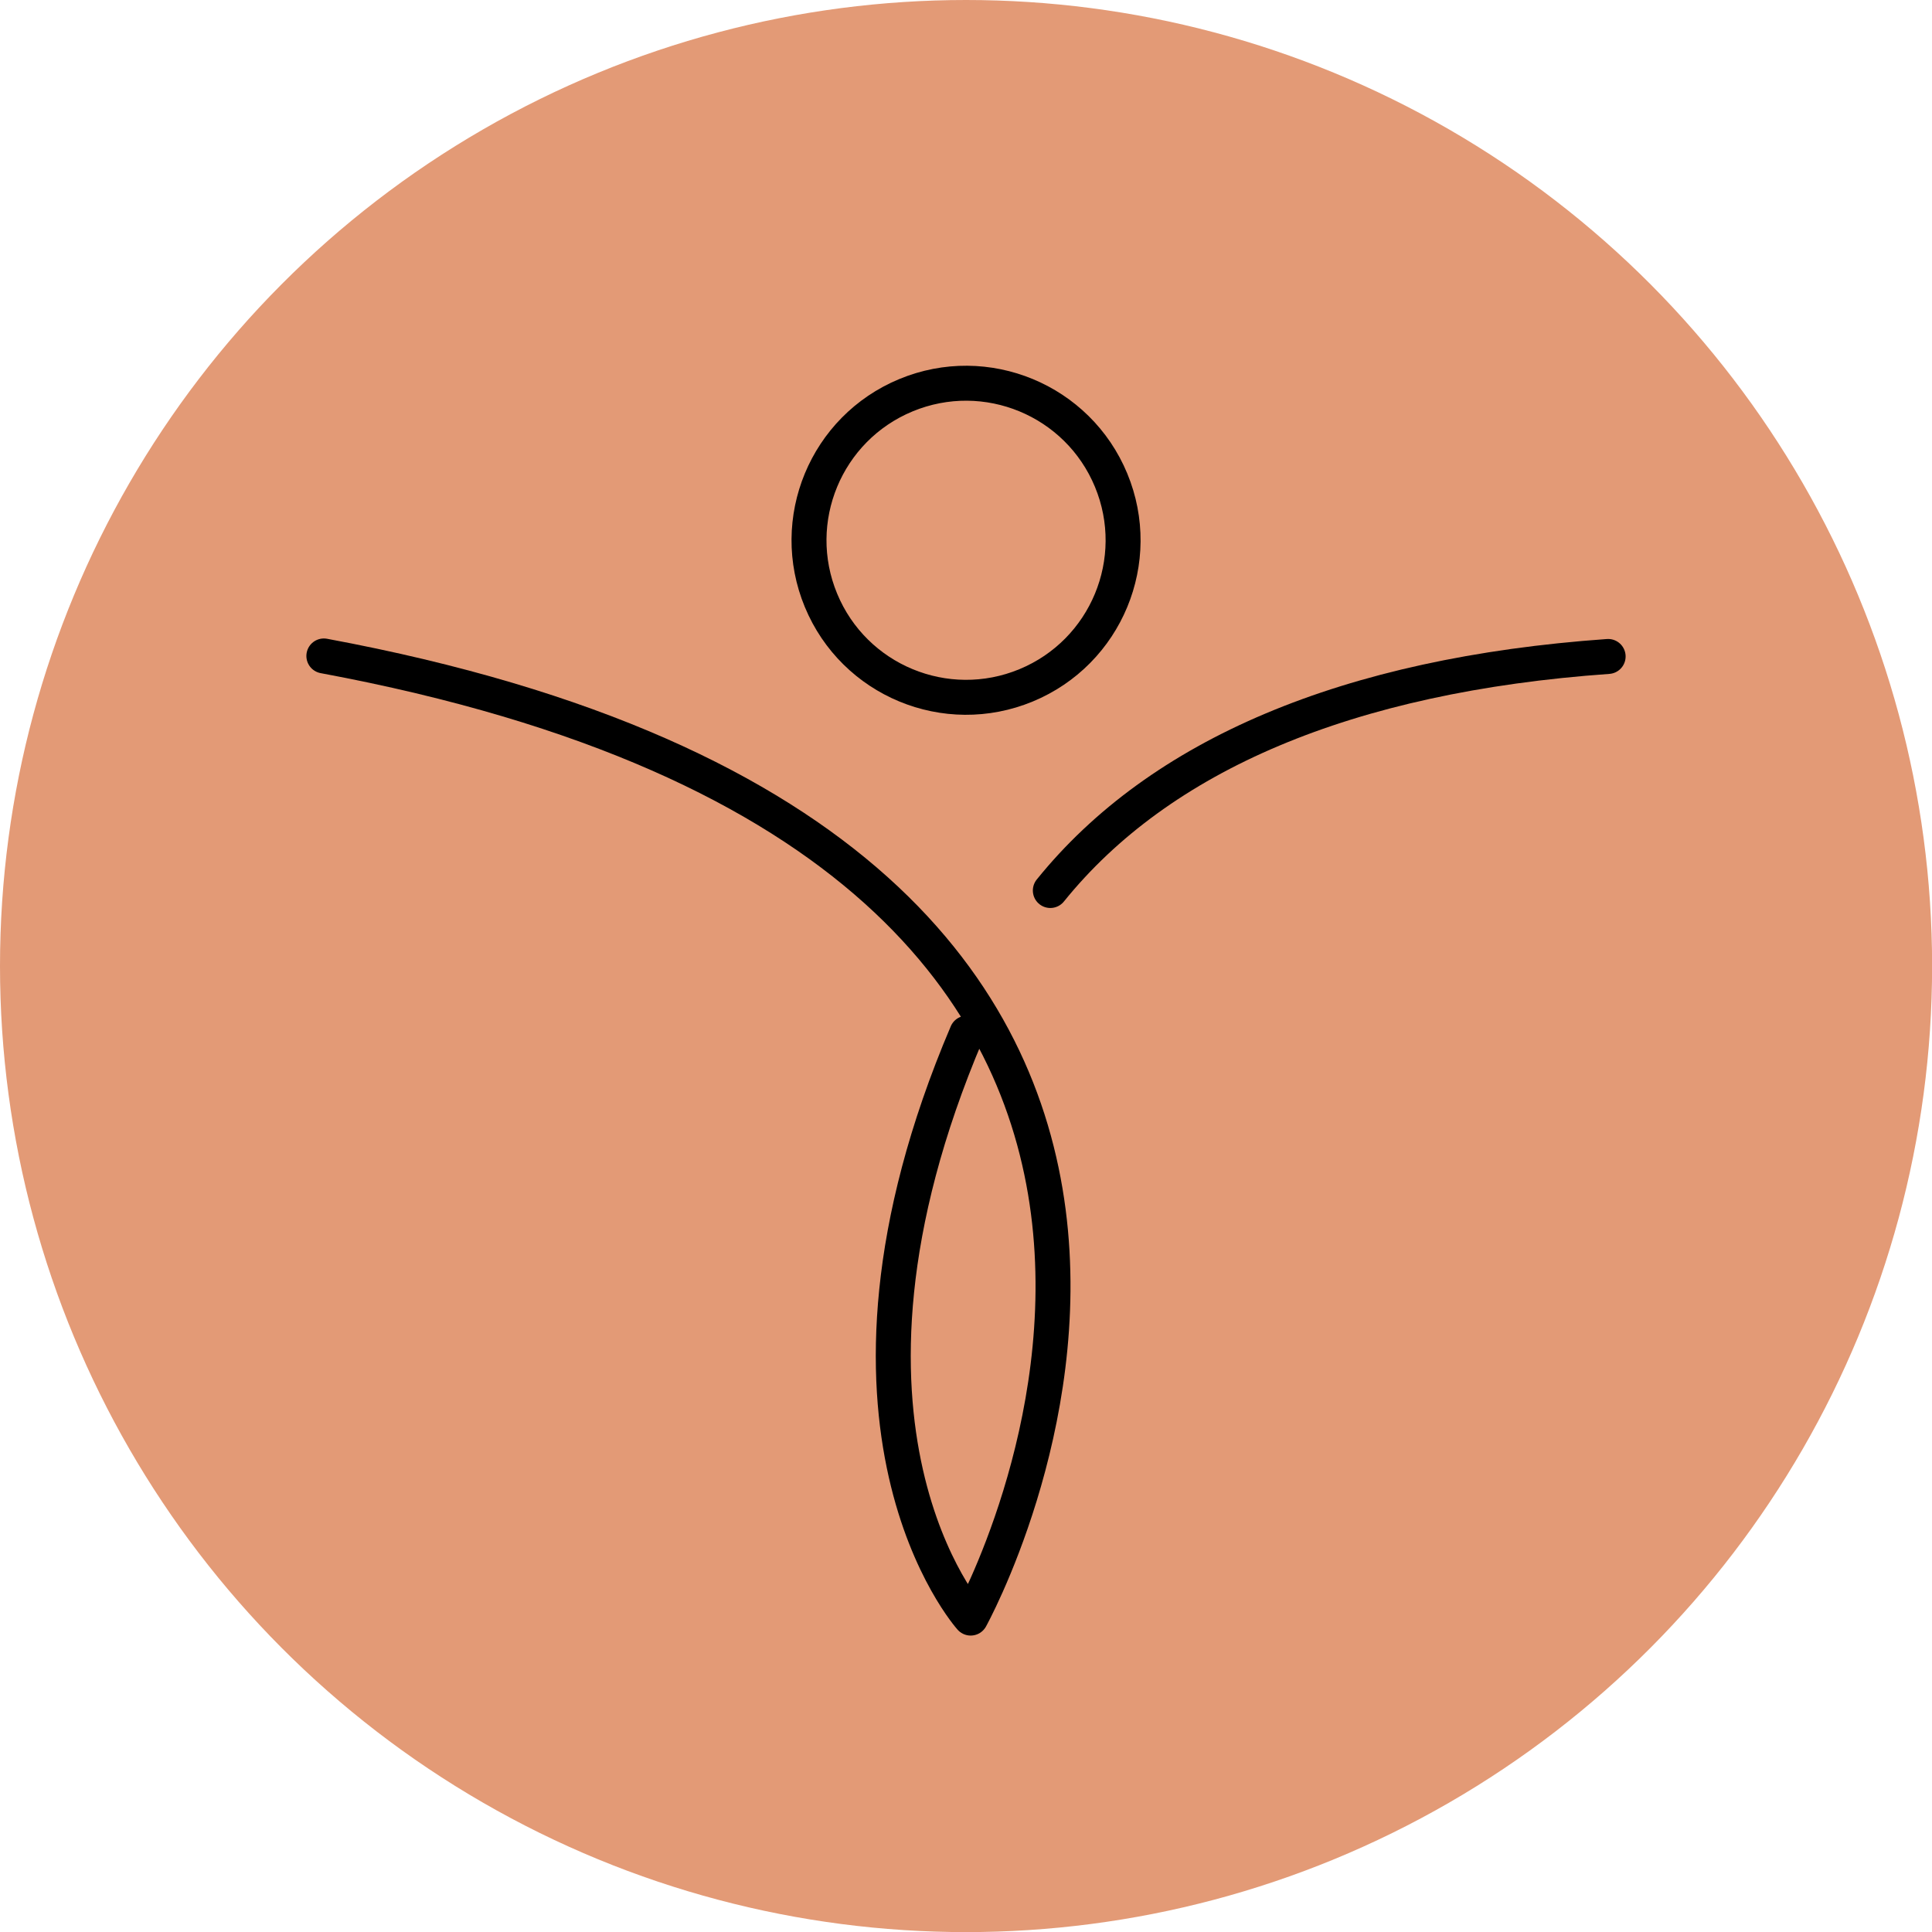
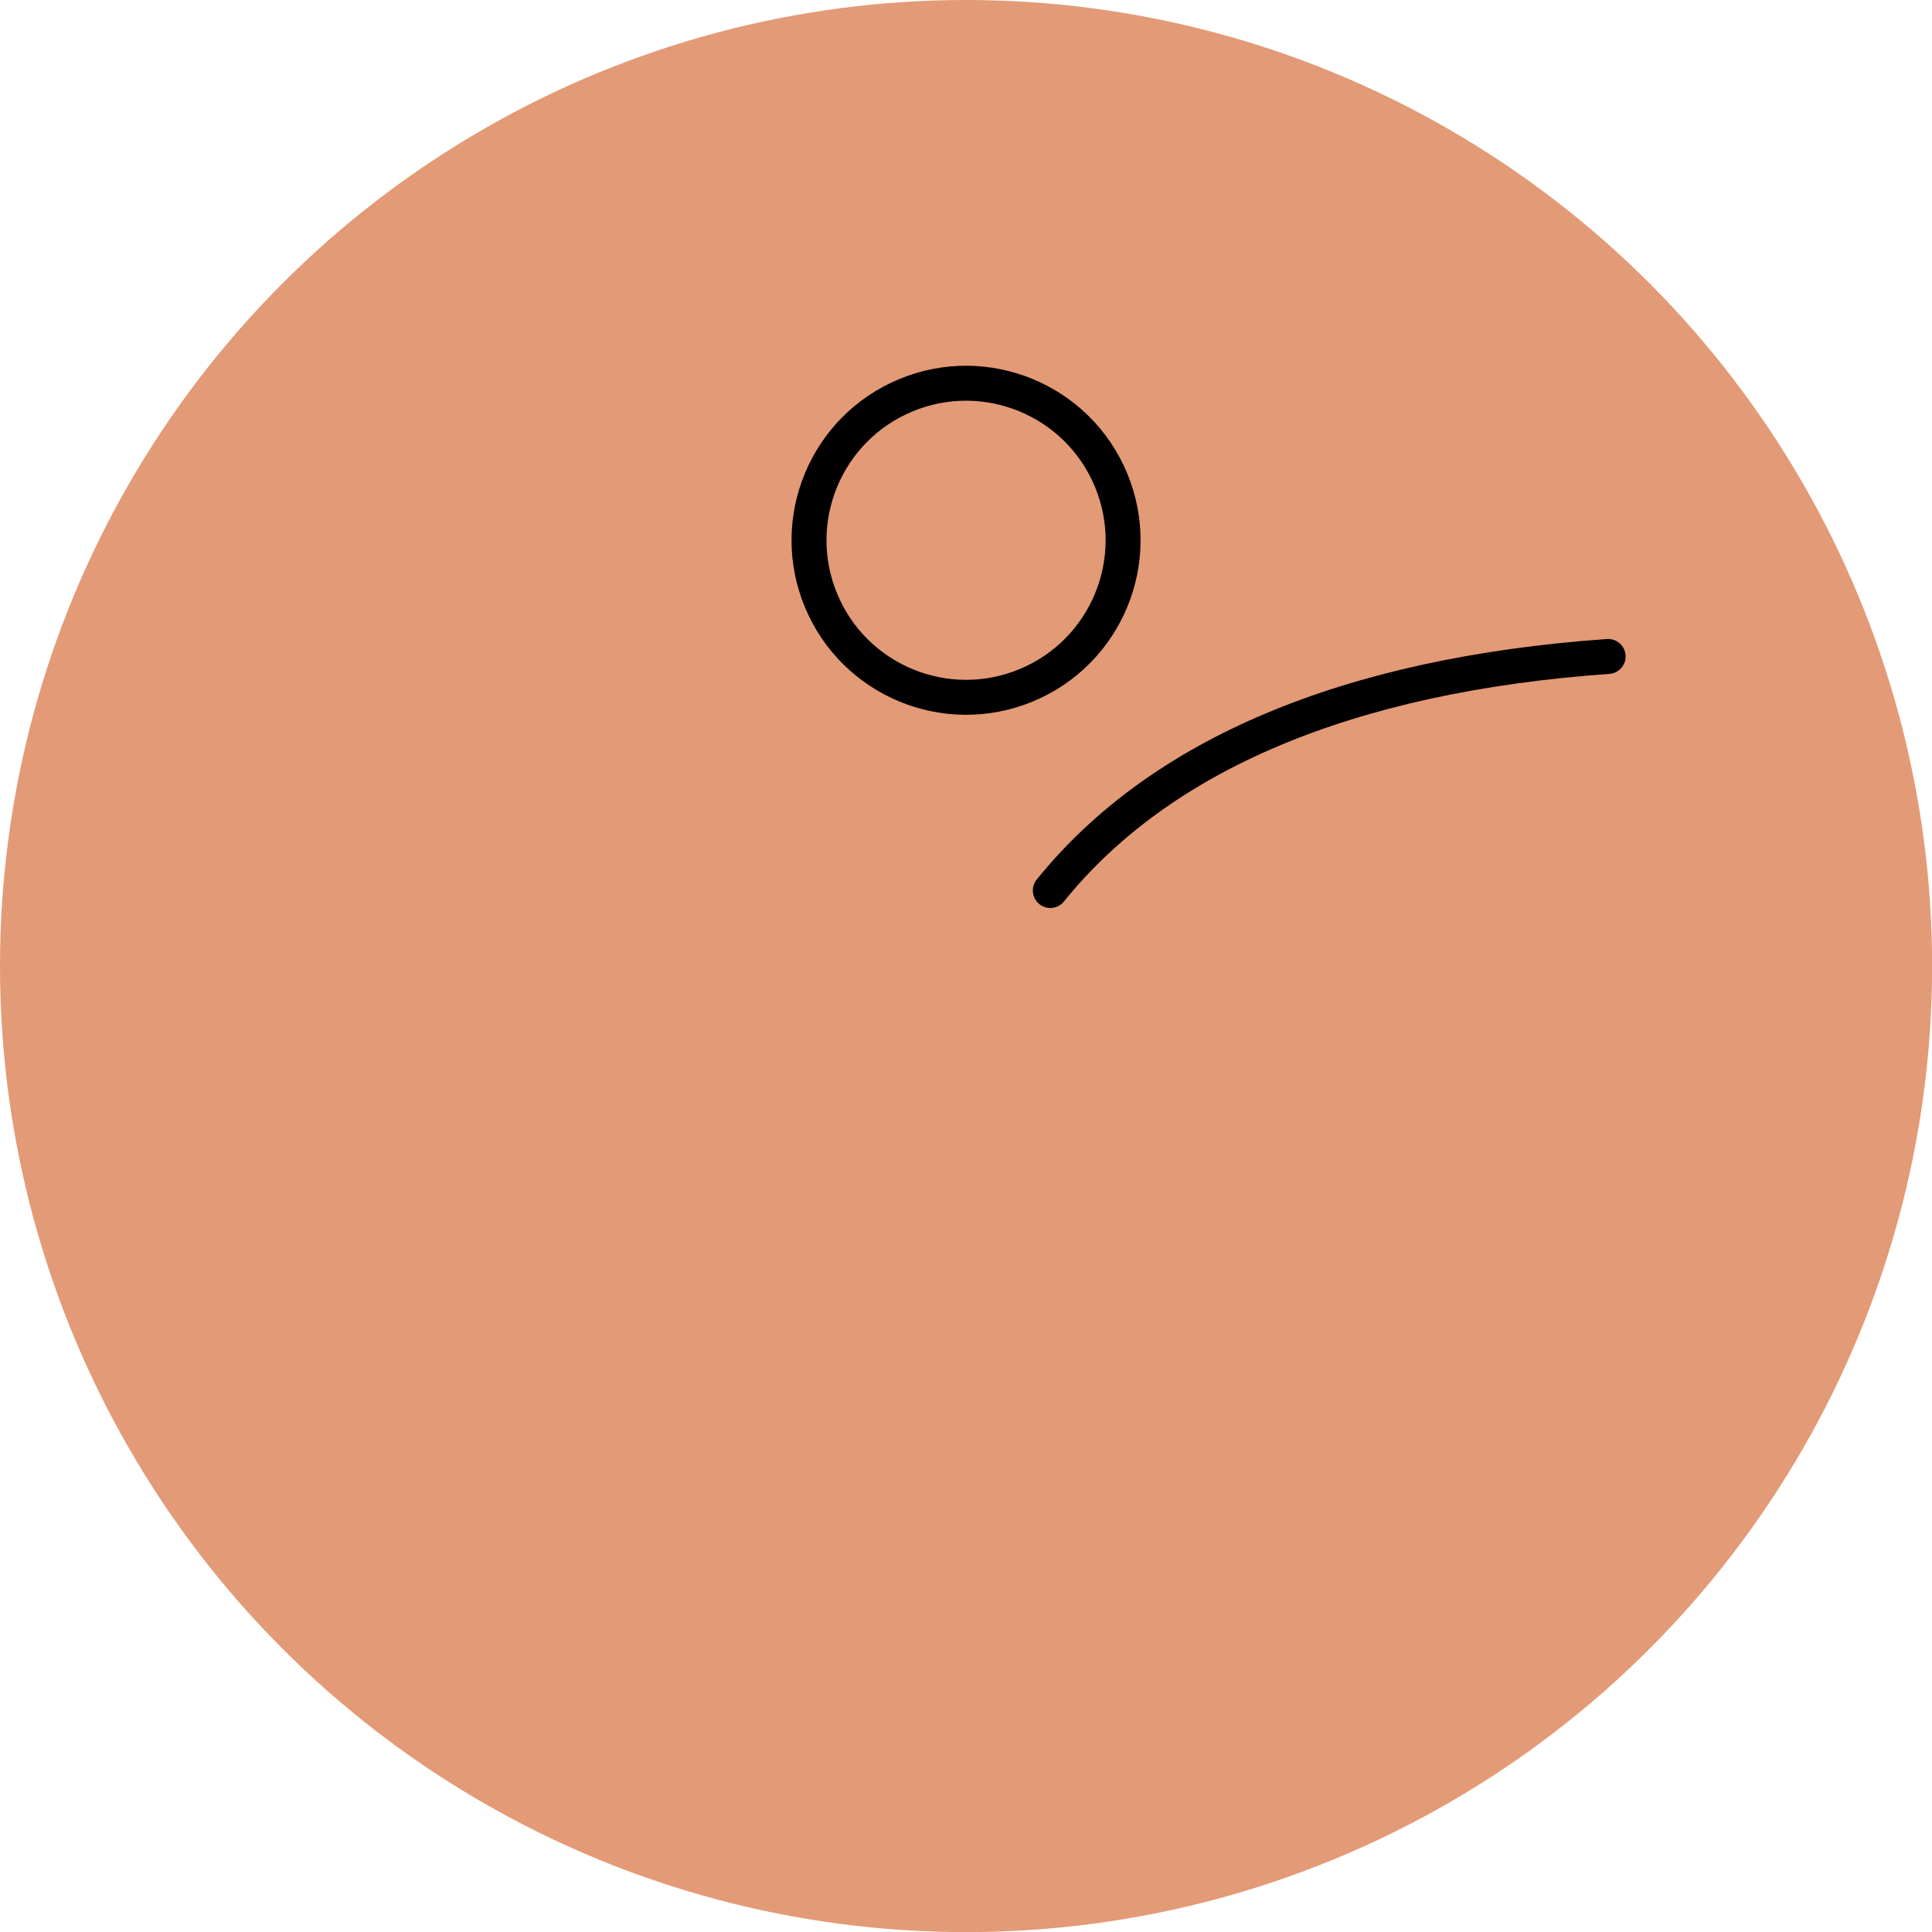
<svg xmlns="http://www.w3.org/2000/svg" viewBox="0 0 192.33 192.33">
  <defs>
    <style>.cls-1{fill:#e39a76;}.cls-2{fill:none;stroke:#000;stroke-linecap:round;stroke-linejoin:round;stroke-width:3.48px;}</style>
  </defs>
  <g id="Layer_2" data-name="Layer 2">
    <g id="BG">
      <circle class="cls-1" cx="96.17" cy="96.17" r="96.17" />
    </g>
    <g id="Object">
-       <path class="cls-2" d="M32.24,65.3c106.46,19.8,64.39,95.78,64.39,95.78s-17.08-19-.38-58.23" />
      <path class="cls-2" d="M104.56,88.65c10.89-13.49,29.55-21.46,55.53-23.3" />
      <circle class="cls-2" cx="96.17" cy="53.78" r="15.63" transform="translate(-13.26 40.9) rotate(-22.5)" />
    </g>
  </g>
</svg>